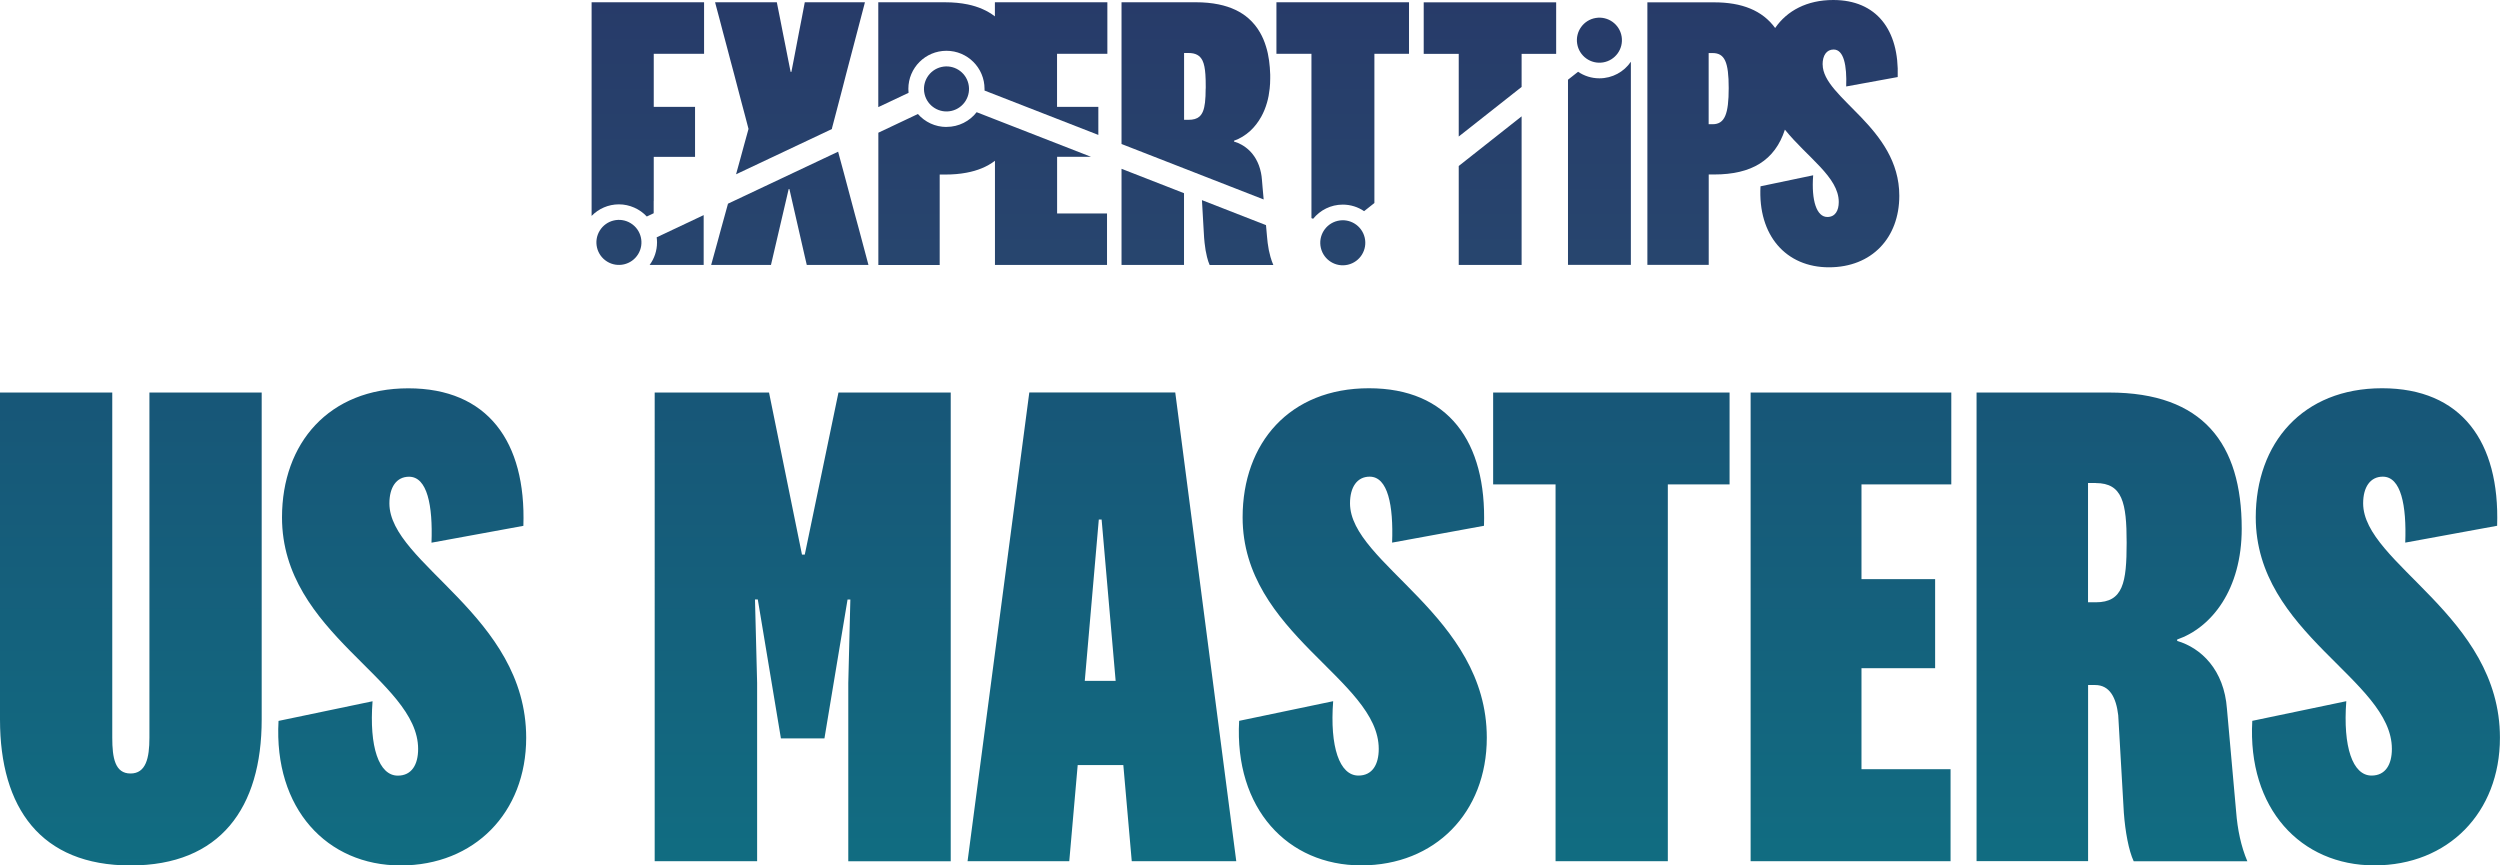
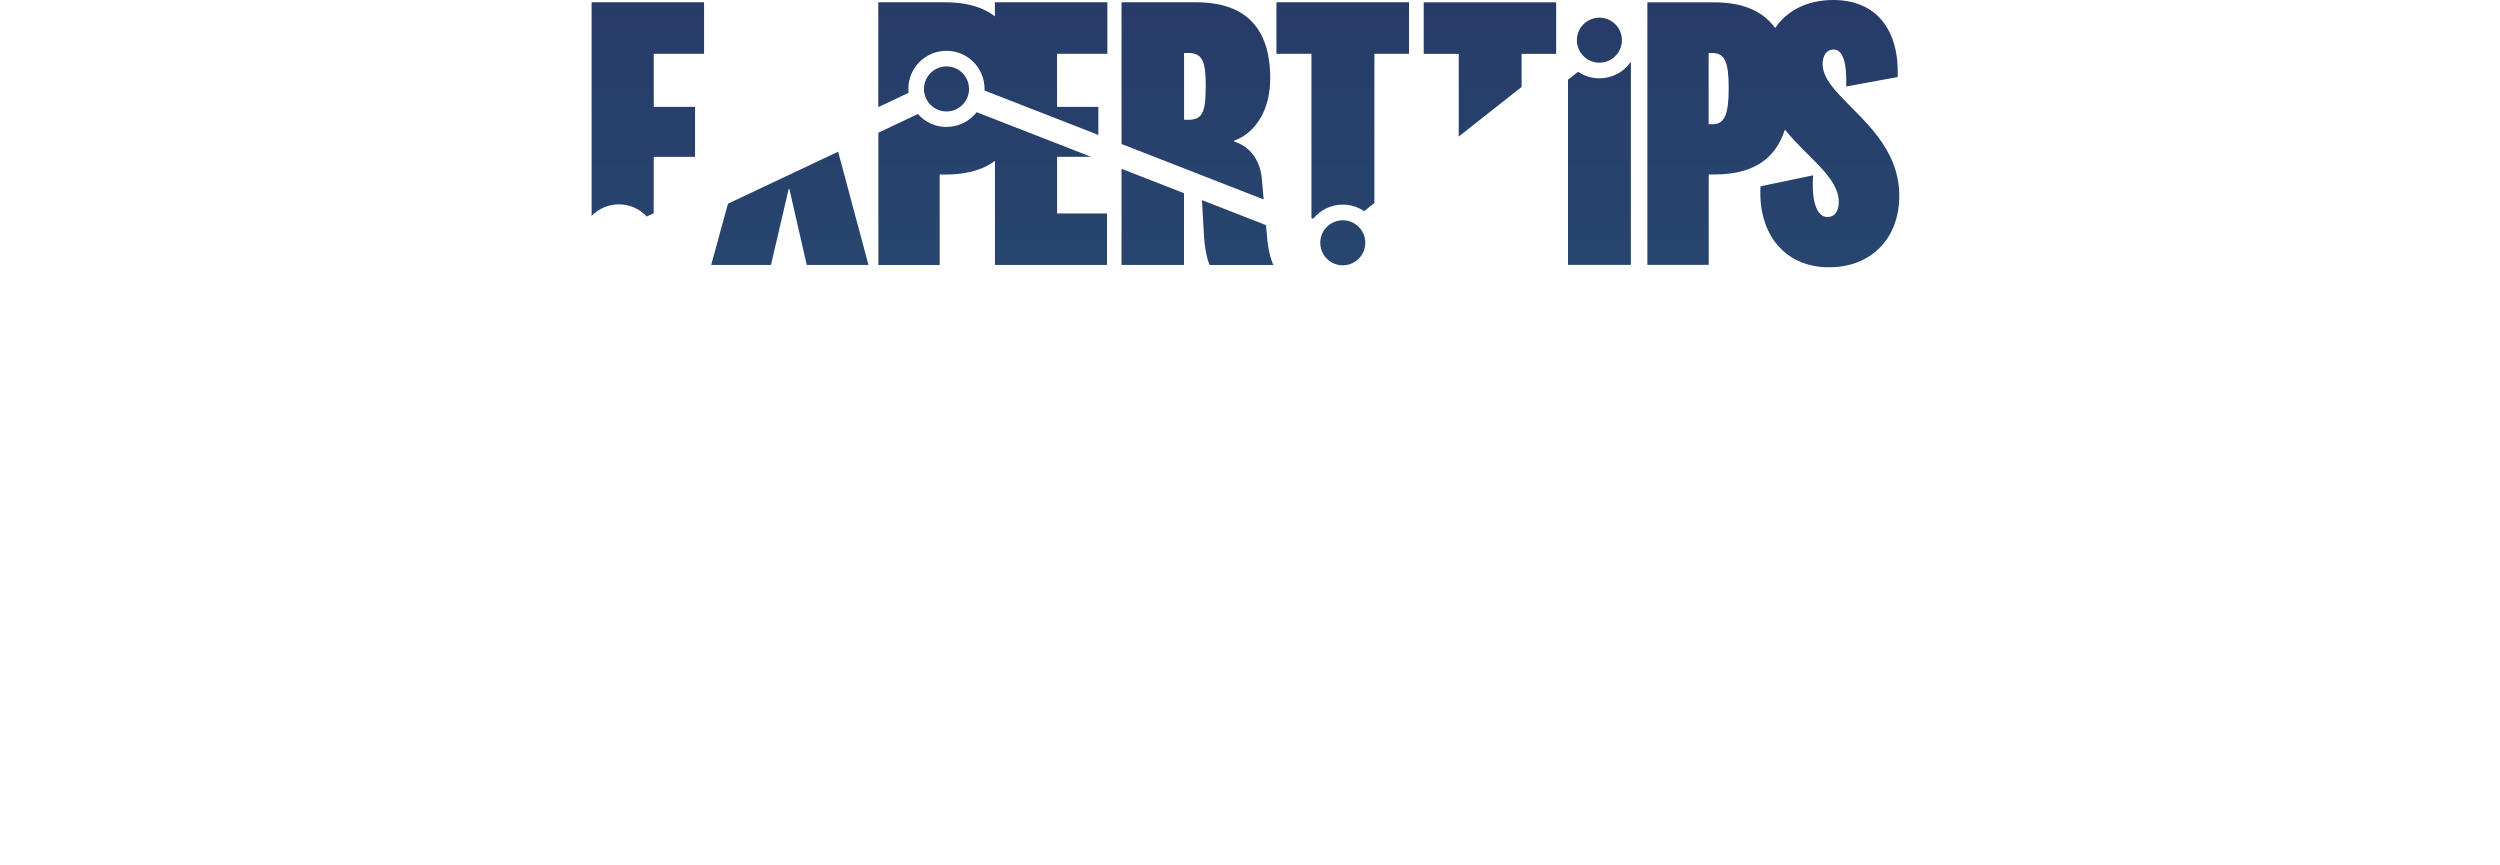
<svg xmlns="http://www.w3.org/2000/svg" xmlns:xlink="http://www.w3.org/1999/xlink" id="Layer_2" data-name="Layer 2" viewBox="0 0 374.11 129.5">
  <defs>
    <style>
      .cls-1 {
        fill: none;
      }

      .cls-2 {
        fill: url(#linear-gradient);
      }

      .cls-3 {
        clip-path: url(#clippath);
      }

      .cls-4 {
        fill: url(#linear-gradient-8);
      }

      .cls-5 {
        fill: url(#linear-gradient-9);
      }

      .cls-6 {
        fill: url(#linear-gradient-3);
      }

      .cls-7 {
        fill: url(#linear-gradient-4);
      }

      .cls-8 {
        fill: url(#linear-gradient-2);
      }

      .cls-9 {
        fill: url(#linear-gradient-6);
      }

      .cls-10 {
        fill: url(#linear-gradient-7);
      }

      .cls-11 {
        fill: url(#linear-gradient-5);
      }

      .cls-12 {
        fill: url(#linear-gradient-14);
      }

      .cls-13 {
        fill: url(#linear-gradient-18);
      }

      .cls-14 {
        fill: url(#linear-gradient-15);
      }

      .cls-15 {
        fill: url(#linear-gradient-19);
      }

      .cls-16 {
        fill: url(#linear-gradient-16);
      }

      .cls-17 {
        fill: url(#linear-gradient-17);
      }

      .cls-18 {
        fill: url(#linear-gradient-13);
      }

      .cls-19 {
        fill: url(#linear-gradient-12);
      }

      .cls-20 {
        fill: url(#linear-gradient-10);
      }

      .cls-21 {
        fill: url(#linear-gradient-11);
      }
    </style>
    <clipPath id="clippath">
      <path class="cls-1" d="m22.36,110.4v-51.66h16.8v48.93c0,13.23-6.19,21.84-19.63,21.84S0,120.89,0,107.67v-48.93h16.8v51.66c0,3.04.42,5.35,2.73,5.35s2.83-2.31,2.83-5.35Zm19.32-2.52l14.07-2.94c-.52,6.83.95,11.13,3.78,11.13,2.1,0,3.04-1.68,3.04-3.99,0-10.39-20.37-17.22-20.37-34.65,0-11.13,7.03-19.32,18.9-19.32s17.64,7.98,17.22,20.58l-13.75,2.52c.21-5.57-.63-9.87-3.36-9.87-1.89,0-2.94,1.58-2.94,3.99,0,9.03,20.47,16.8,20.47,35.07,0,11.23-7.77,19.11-18.79,19.11s-19-8.5-18.27-21.63Zm81.69,2.62h-6.51l-3.46-20.79h-.42l.32,12.49v26.67h-15.33V58.74h17.11l4.93,24.25h.42l5.04-24.25h16.8v70.14h-15.33v-26.67l.31-12.49h-.42l-3.46,20.79Zm44.73,3.99h-6.83l-1.26,14.38h-15.22l9.24-70.14h21.84l9.13,70.14h-15.64l-1.26-14.38Zm-5.77-12.6h4.62l-2.1-24.15h-.42l-2.1,24.15Zm23.1,5.98l14.07-2.94c-.52,6.83.95,11.13,3.78,11.13,2.1,0,3.04-1.68,3.04-3.99,0-10.39-20.37-17.22-20.37-34.65,0-11.13,7.03-19.32,18.9-19.32s17.64,7.98,17.22,20.58l-13.75,2.52c.21-5.57-.63-9.87-3.36-9.87-1.89,0-2.94,1.58-2.94,3.99,0,9.03,20.47,16.8,20.47,35.07,0,11.23-7.77,19.11-18.79,19.11s-19-8.5-18.27-21.63Zm47.35,21v-56.38h-9.34v-13.75h35.38v13.75h-9.24v56.38h-16.8Zm59.11,0h-29.92V58.74h30.03v13.75h-13.44v14.17h11.02v13.33h-11.02v15.12h13.33v13.75Zm27.4,0c-.74-1.58-1.26-4.41-1.47-7.25l-.84-14.59c-.31-2.62-1.26-4.52-3.46-4.52h-1.05v26.35h-16.69V58.74h19.84c14.07,0,19.84,7.67,19.84,20.37,0,9.13-4.51,14.8-9.66,16.59v.21c3.57,1.05,7.03,4.3,7.45,10.18l1.37,15.33c.21,2.73.74,5.25,1.68,7.46h-17.01Zm-5.67-56.59h-1.16v17.85h1.16c4.09,0,4.62-2.94,4.62-8.92s-.63-8.92-4.62-8.92Zm23.42,35.59l14.07-2.94c-.52,6.83.95,11.13,3.78,11.13,2.1,0,3.04-1.68,3.04-3.99,0-10.39-20.37-17.22-20.37-34.65,0-11.13,7.03-19.32,18.9-19.32s17.64,7.98,17.22,20.58l-13.75,2.52c.21-5.57-.63-9.87-3.36-9.87-1.89,0-2.94,1.58-2.94,3.99,0,9.03,20.47,16.8,20.47,35.07,0,11.23-7.77,19.11-18.79,19.11s-19-8.5-18.27-21.63Z" />
    </clipPath>
    <linearGradient id="linear-gradient" x1="186.28" y1="307.17" x2="186.28" y2="-156.73" gradientUnits="userSpaceOnUse">
      <stop offset="0" stop-color="#00a89c" />
      <stop offset=".2" stop-color="#09888e" />
      <stop offset=".57" stop-color="#195175" />
      <stop offset=".85" stop-color="#232f66" />
      <stop offset="1" stop-color="#272361" />
    </linearGradient>
    <linearGradient id="linear-gradient-2" x1="239.34" y1=".2" x2="239.34" y2="37.7" gradientTransform="translate(4.06 -38.26) rotate(9.22)" gradientUnits="userSpaceOnUse">
      <stop offset="0" stop-color="#273b69" />
      <stop offset="1" stop-color="#27456e" />
    </linearGradient>
    <linearGradient id="linear-gradient-3" x1="200.94" y1=".2" x2="200.94" y2="37.7" gradientTransform="translate(13.72 -45.19) rotate(13.28)" xlink:href="#linear-gradient-2" />
    <linearGradient id="linear-gradient-4" x1="141.64" y1=".2" x2="141.64" y2="37.7" gradientTransform="translate(6.84 -32.19) rotate(13.28)" xlink:href="#linear-gradient-2" />
    <linearGradient id="linear-gradient-5" x1="92.62" y1=".2" x2="92.62" y2="37.7" gradientTransform="translate(74.78 -61.59) rotate(58.28)" xlink:href="#linear-gradient-2" />
    <linearGradient id="linear-gradient-6" x1="118.22" y1=".2" x2="118.22" y2="37.7" gradientTransform="matrix(1, 0, 0, 1, 0, 0)" xlink:href="#linear-gradient-2" />
    <linearGradient id="linear-gradient-7" x1="118.19" y1=".2" x2="118.19" y2="37.7" gradientTransform="matrix(1, 0, 0, 1, 0, 0)" xlink:href="#linear-gradient-2" />
    <linearGradient id="linear-gradient-8" x1="172.51" y1=".2" x2="172.51" y2="37.7" gradientTransform="matrix(1, 0, 0, 1, 0, 0)" xlink:href="#linear-gradient-2" />
    <linearGradient id="linear-gradient-9" x1="185.2" y1=".2" x2="185.2" y2="37.7" gradientTransform="matrix(1, 0, 0, 1, 0, 0)" xlink:href="#linear-gradient-2" />
    <linearGradient id="linear-gradient-10" x1="178.95" y1=".2" x2="178.95" y2="37.7" gradientTransform="matrix(1, 0, 0, 1, 0, 0)" xlink:href="#linear-gradient-2" />
    <linearGradient id="linear-gradient-11" x1="222.96" y1=".2" x2="222.96" y2="37.7" gradientTransform="matrix(1, 0, 0, 1, 0, 0)" xlink:href="#linear-gradient-2" />
    <linearGradient id="linear-gradient-12" x1="222.99" y1=".2" x2="222.99" y2="37.7" gradientTransform="matrix(1, 0, 0, 1, 0, 0)" xlink:href="#linear-gradient-2" />
    <linearGradient id="linear-gradient-13" x1="265.37" y1=".2" x2="265.37" y2="37.7" gradientTransform="matrix(1, 0, 0, 1, 0, 0)" xlink:href="#linear-gradient-2" />
    <linearGradient id="linear-gradient-14" x1="239.34" x2="239.34" y2="37.7" gradientTransform="matrix(1, 0, 0, 1, 0, 0)" xlink:href="#linear-gradient-2" />
    <linearGradient id="linear-gradient-15" x1="200.94" y1=".2" x2="200.94" y2="37.7" gradientTransform="matrix(1, 0, 0, 1, 0, 0)" xlink:href="#linear-gradient-2" />
    <linearGradient id="linear-gradient-16" x1="148.57" y1=".2" x2="148.57" y2="37.7" gradientTransform="matrix(1, 0, 0, 1, 0, 0)" xlink:href="#linear-gradient-2" />
    <linearGradient id="linear-gradient-17" x1="148.54" y1=".2" x2="148.54" y2="37.7" gradientTransform="matrix(1, 0, 0, 1, 0, 0)" xlink:href="#linear-gradient-2" />
    <linearGradient id="linear-gradient-18" x1="96.95" y1=".2" x2="96.95" y2="37.7" gradientTransform="matrix(1, 0, 0, 1, 0, 0)" xlink:href="#linear-gradient-2" />
    <linearGradient id="linear-gradient-19" x1="101.26" y1=".2" x2="101.26" y2="37.7" gradientTransform="matrix(1, 0, 0, 1, 0, 0)" xlink:href="#linear-gradient-2" />
  </defs>
  <g id="Layer_1-2" data-name="Layer 1">
    <g class="cls-3">
-       <rect class="cls-2" x="-222.39" y="-156.73" width="817.35" height="463.9" />
-     </g>
+       </g>
    <g>
      <g>
        <circle class="cls-8" cx="239.34" cy="6.02" r="3.37" transform="translate(2.13 38.42) rotate(-9.22)" />
        <circle class="cls-6" cx="200.94" cy="36.32" r="3.37" transform="translate(-2.97 47.14) rotate(-13.28)" />
        <circle class="cls-7" cx="141.64" cy="13.3" r="3.37" transform="translate(.73 32.9) rotate(-13.28)" />
-         <circle class="cls-11" cx="92.62" cy="36.27" r="3.37" transform="translate(13.07 95.99) rotate(-58.28)" />
      </g>
-       <polygon class="cls-9" points="124.49 19.23 124.96 17.45 125.51 15.35 126.06 13.25 126.6 11.15 127.15 9.05 127.7 6.96 128.25 4.86 128.8 2.76 129.35 .66 129.43 .34 120.43 .34 120.37 .66 119.97 2.76 119.56 4.86 119.16 6.96 118.76 9.05 118.43 10.75 118.31 10.75 117.97 9.05 117.56 6.96 117.14 4.86 116.73 2.76 116.31 .66 116.25 .34 107.01 .34 107.09 .66 107.65 2.76 108.2 4.86 108.76 6.96 109.31 9.05 109.87 11.15 110.42 13.25 110.97 15.35 111.53 17.45 112.01 19.29 111.94 19.55 111.36 21.65 110.79 23.75 110.21 25.85 110.15 26.08 124.51 19.3 124.49 19.23" />
      <polygon class="cls-10" points="108.48 32.15 107.9 34.25 107.33 36.35 106.75 38.45 106.42 39.65 115.37 39.65 115.65 38.45 116.14 36.35 116.63 34.25 117.12 32.15 117.61 30.05 118.02 28.29 118.13 28.29 118.53 30.05 119.01 32.15 119.49 34.25 119.97 36.35 120.45 38.45 120.73 39.65 129.96 39.65 129.64 38.45 129.08 36.35 128.52 34.25 127.95 32.15 127.39 30.05 126.83 27.95 126.27 25.85 125.7 23.75 125.42 22.7 108.94 30.48 108.48 32.15" />
      <polygon class="cls-4" points="167.83 25.85 167.83 27.95 167.83 30.05 167.83 32.15 167.83 34.25 167.83 36.35 167.83 38.45 167.83 39.65 177.18 39.65 177.18 38.45 177.18 36.35 177.18 34.25 177.18 32.15 177.18 30.05 177.18 28.91 167.83 25.26 167.83 25.85" />
      <path class="cls-5" d="m179.87,30.05l.12,2.1.12,2.1.08,1.35c.02.25.04.5.07.75.08.75.2,1.48.36,2.1.12.47.25.89.4,1.21h9.53c-.17-.39-.31-.79-.43-1.21-.19-.66-.33-1.37-.42-2.1-.04-.29-.07-.58-.09-.87l-.11-1.23-.05-.56-9.58-3.74v.1Z" />
      <path class="cls-20" d="m188.93,27.95l-.09-1.06h0c-.03-.37-.07-.71-.14-1.03-.16-.8-.43-1.5-.78-2.1-.55-.95-1.3-1.64-2.12-2.1-.37-.21-.75-.37-1.14-.48v-.12c.87-.3,1.71-.81,2.46-1.5.61-.57,1.16-1.27,1.62-2.1.35-.63.64-1.33.86-2.1.19-.65.32-1.35.4-2.1.05-.48.08-.98.08-1.5,0-.2,0-.4,0-.6-.02-.73-.08-1.43-.17-2.1-.1-.74-.25-1.44-.46-2.1-.23-.76-.53-1.46-.9-2.1-.46-.8-1.03-1.5-1.71-2.1-1.15-1.01-2.63-1.72-4.48-2.1-1.02-.21-2.16-.32-3.41-.32h-11.12v21.21l21.27,8.3-.17-1.9Zm-8.51-14.7c0,.81-.03,1.51-.1,2.1-.12.99-.36,1.68-.84,2.1-.38.33-.91.48-1.64.48h-.65V7.93h.65c1.08,0,1.72.36,2.1,1.12.25.51.38,1.21.44,2.1.04.52.05,1.12.05,1.78,0,.11,0,.22,0,.32Z" />
      <polygon class="cls-21" points="227.7 8.06 232.87 8.06 232.87 .35 213.05 .35 213.05 8.06 218.29 8.06 218.29 20.43 227.7 13.01 227.7 8.06" />
-       <polygon class="cls-19" points="218.29 39.65 227.7 39.65 227.7 17.41 218.29 24.84 218.29 39.65" />
      <path class="cls-18" d="m272.74,9.65c0-1.35.59-2.24,1.65-2.24,1.53,0,2,2.41,1.88,5.53l7.71-1.41c.24-7.06-3.18-11.53-9.65-11.53-3.92,0-6.91,1.6-8.69,4.19-1.92-2.64-5-3.84-9.12-3.84h-10v39.29h9.18v-13.53h.82c5.57,0,9.08-2.09,10.58-6.71,3.37,4.18,8.06,7.09,8.06,10.83,0,1.29-.53,2.24-1.71,2.24-1.59,0-2.41-2.41-2.12-6.24l-7.88,1.65c-.41,7.35,3.82,12.12,10.24,12.12s10.53-4.41,10.53-10.71c0-10.24-11.47-14.59-11.47-19.65Zm-16.46,8.94h-.59V7.94h.59c1.82,0,2.41,1.35,2.41,5.24s-.59,5.41-2.41,5.41Z" />
      <path class="cls-12" d="m239.34,11.72c-1.18,0-2.28-.36-3.19-.98l-1.51,1.19v27.71h9.41V9.24c-1.03,1.5-2.75,2.48-4.71,2.48Z" />
      <path class="cls-14" d="m200.94,30.62c1.18,0,2.28.36,3.19.98l1.54-1.22V8.05h5.18V.34h-19.84v7.71h5.24v24.59l.25.1c1.05-1.29,2.64-2.12,4.43-2.12Z" />
      <path class="cls-16" d="m135.93,13.3c0-3.15,2.55-5.7,5.7-5.7s5.7,2.55,5.7,5.7c0,.09,0,.17,0,.25l17.03,6.64v-4.2h-6.18v-7.94h7.53V.34h-16.83v2.11c-1.13-.87-2.49-1.46-4.07-1.79-1.03-.21-2.15-.32-3.37-.32h-10.01v15.69l4.53-2.14c-.02-.2-.03-.39-.03-.59Z" />
      <path class="cls-17" d="m141.64,19c-1.71,0-3.24-.75-4.28-1.94l-5.92,2.8v19.8h9.18v-13.54h.83c1.14,0,2.19-.09,3.15-.27,1.69-.31,3.12-.9,4.29-1.79v15.59h16.77v-7.71h-7.47v-8.48h5.06l-17.1-6.67c-1.04,1.34-2.67,2.2-4.5,2.2Z" />
      <path class="cls-13" d="m97.83,30.05v-6.58h6.18v-7.48h-6.18v-7.94h7.53V.34h-16.83v31.97c1.04-1.07,2.49-1.73,4.09-1.73s3.13.7,4.17,1.82l1.03-.49v-1.85Z" />
-       <path class="cls-15" d="m98.32,36.27c0,1.27-.41,2.43-1.11,3.38h8.09v-7.46l-7.03,3.32c.03.25.05.5.05.76Z" />
    </g>
  </g>
</svg>